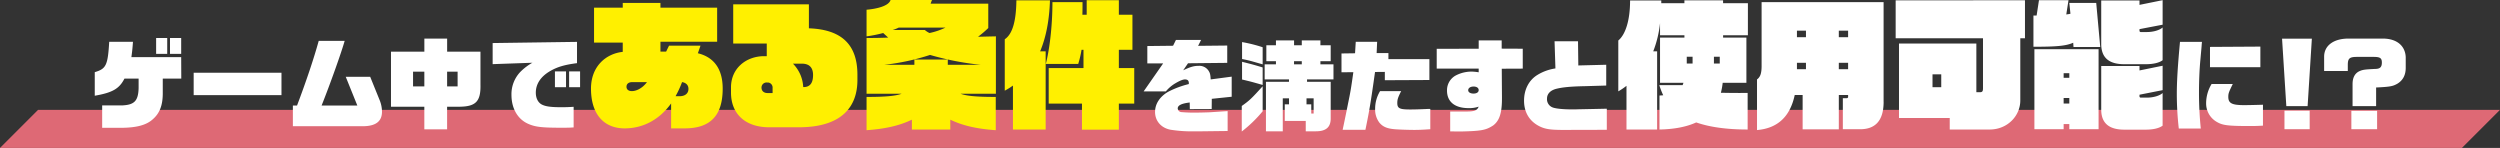
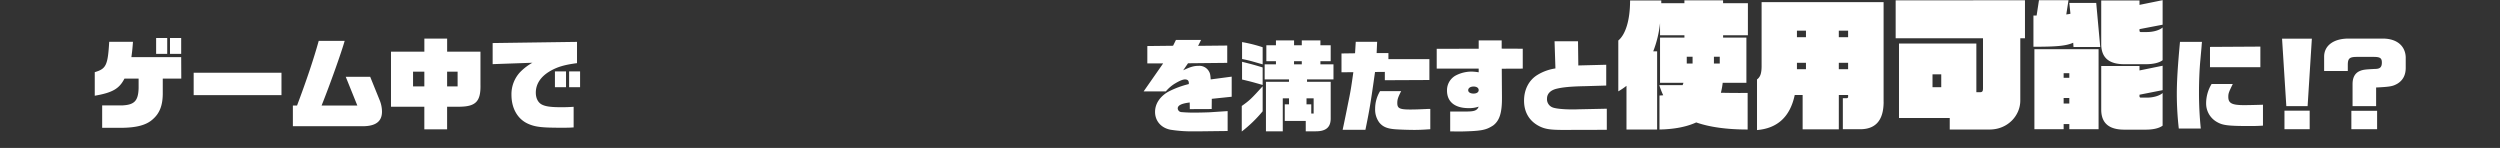
<svg xmlns="http://www.w3.org/2000/svg" id="secret-txt.svg" width="1313" height="77.69" viewBox="0 0 1313 77.69">
  <rect x="0" y="0" width="1313" height="77.69" fill="#333333" stroke="none" />
  <defs>
    <style>
      .cls-1 {
        fill: #de6975;
      }

      .cls-1, .cls-2, .cls-3 {
        fill-rule: evenodd;
      }

      .cls-2 {
        fill: #fff000;
      }

      .cls-3 {
        fill: #fff;
      }
    </style>
  </defs>
-   <path id="line_のコピー" data-name="line のコピー" class="cls-1" d="M323,8706H1616l-20,20H303Z" transform="translate(-303 -8648.31)" />
-   <path id="ある条件" class="cls-2" d="M682.558,8694.85c0-10.49-4.733-16.53-13.033-18.57l1.383-4H654.381l-1.529,3.13h-2.985v-5.17h29.778v-17.91H649.867v-2.48h-19.8v2.48H614.992v18.35h15.071v4.87c-8.809.95-16.673,7.58-16.673,19.3,0,13.54,6.844,20.89,17.693,20.89,7.863,0,17.182-3.13,24.39-13.1v13.1h7.063C675.859,8715.74,682.558,8709.26,682.558,8694.85Zm-17.984.14c0,2.26-1.6,3.86-4.732,3.86H657.8a53.973,53.973,0,0,0,3.422-7.42C663.409,8691.79,664.574,8693.1,664.574,8694.99Zm-21.769-3.56c-2.621,3.49-5.825,4.73-7.936,4.73s-2.84-1.17-2.84-2.26c0-1.53,1.092-2.47,3.131-2.47H642.8Zm110.514-1.1v-2.76c0-14.56-6.989-23.74-25.482-24.39v-12.6H688.084v20.61H705.7v6.62H704.32c-9.319,0-17.4,6.26-17.4,16.38v2.77c0,11.14,7.5,18.2,20.1,18.2h15.435C745.747,8715.16,753.319,8703.8,753.319,8690.33Zm-23.3-2.62c0,3.93-1.383,6.34-5.024,6.34h-0.145a18.833,18.833,0,0,0-5.388-12.31h4.66C728.638,8681.74,730.021,8684.44,730.021,8687.71Zm-21.26,9.47H706.14c-2.111,0-3.2-1.24-3.2-2.84a2.645,2.645,0,0,1,2.839-2.7h0.655a2.675,2.675,0,0,1,2.33,2.92v2.62Zm117.286,0.36V8667.4c-3.422.07-6.553,0.15-9.392,0.22a54.129,54.129,0,0,0,5.388-4.59v-12.81H791.755c0.218-.59.437-1.24,0.728-1.9h-21.77c-0.946,3.21-7.426,4.66-12.595,5.1v13.98a68.2,68.2,0,0,0,8.737-1.75l2.621,2.4q-5.352.225-11.358,0.22v29.27h18.42c-3.131,1.17-8.373,1.68-18.42,1.68v17.47c9.173-.65,16.891-2.18,23.808-5.53v5.17h20.167v-5.17c6.917,3.35,14.635,4.88,23.881,5.53v-17.47c-10.12,0-15.362-.51-18.493-1.68h18.566Zm-26.5-34.73a35.848,35.848,0,0,1-8.373,2.84,10.7,10.7,0,0,1-2.475-1.6H771.878a22.757,22.757,0,0,0,3.131-1.24h24.536Zm18.42,19.52H800.783v-2.77H783.236v2.77H767.51a119.168,119.168,0,0,0,23.954-5.17A147.749,147.749,0,0,0,817.965,8682.33Zm80.737,20.38v-18.64H890.62v-9.61h7.135v-18.42H890.62v-7.64H873.729v7.64h-2.258c0.073-2.18.073-4.37,0.073-6.62h-15.8c0,13.1-1.675,25.7-3.5,32.47h17.037a54,54,0,0,0,1.748-7.43h1.019v9.61H853.779v18.64h17.474v13.69H890.62v-13.69H898.7Zm-44.268-54.24H836.815c-0.146,10.78-1.966,17.69-6.116,20.46v27.01a36.577,36.577,0,0,0,4.3-2.69v23.08h17.182v-41.07h-2.839l-0.146.22C852.469,8667.76,854.143,8658.59,854.434,8648.47Z" transform="translate(-303 -8648.31)" />
  <path id="ゲーム中で_を満たすと使用可能に_" data-name="ゲーム中で　　　　を満たすと使用可能に！？" class="cls-3" d="M375.8,8689.59v5.05c-0.208,6.7-2.237,8.78-8.841,9.04h-10.3v11.76h9.881c8.164-.05,13.313-1.41,16.693-4.48,3.588-3.12,5.2-7.22,5.252-13.36v-8.01h9.725l-0.052-11.28H372.007c0.416-3.02.572-4.53,0.832-8.06h-12.48c-0.728,12.37-1.612,14.19-7.593,15.96v12.38c9.309-1.61,12.9-3.69,15.6-9H375.8Zm9.2-13h5.824v-8.32h-5.824v8.32Zm7.281,0h5.876v-8.32h-5.876v8.32Zm12.425,21.69h46.127v-11.76H404.714v11.76Zm52.1,16.32H493.48c6.813,0,10.141-2.49,10.141-7.64a16.106,16.106,0,0,0-1.2-5.98l-4.992-12.32H484.588l6.084,15.08H471.9c4.472-11.18,10.5-28.14,12.117-33.96H470.391c-2.548,9.2-6.4,20.75-11.389,33.96h-2.184v10.86Zm51.532-10.24h17.525v11.86h11.961v-11.86h6.6c8.529-.1,11.129-2.86,10.921-11.6v-17.31H537.836v-6.87H525.875v6.87H508.35v28.91Zm11.6-10.66v-7.75h5.928v7.75h-5.928Zm17.889,0v-7.75h5.512v7.75h-5.512Zm23.918-11.7,20.853-.73a28.344,28.344,0,0,0-6.4,4.89,16.945,16.945,0,0,0-4.576,12.01c0,7.02,3.224,12.69,8.684,15.13,3.693,1.67,7.177,2.09,17,2.09,3.745,0,4.577,0,6.969-.16v-10.82c-2.7.16-4.16,0.21-6.449,0.21-5.72,0-8.476-.42-10.452-1.51-1.872-1.09-2.964-3.33-2.964-6.13,0-4.53,2.548-8.43,7.436-11.29,3.8-2.23,7.7-3.38,14.2-4.21V8670.3l-44.307.62V8682Zm32.71,12.12h5.825v-8.32h-5.825v8.32Zm7.437,0h5.772v-8.32H601.9v8.32Zm301.753,2.19H915.3a19.127,19.127,0,0,1,5.1-4.31c2.184-1.3,3.9-1.98,4.94-1.98,1.353,0,2.029.62,2.029,1.87v0.57a48.858,48.858,0,0,0-10.557,3.9c-4.524,2.5-7.176,6.4-7.176,10.72,0,4.73,3.172,8.42,8.112,9.36a71.211,71.211,0,0,0,13.157.83h3.64l13.209-.16v-10.45l-9.413.62c-1.352.06-4.784,0.16-6.552,0.16a76.709,76.709,0,0,1-8.373-.26,2.045,2.045,0,0,1-1.872-1.92c0-1.62,1.976-2.6,6.293-3.12l0.052,3.48,11.492-.05,0.052-5.36,10.453-1.09v-10.56l-11.025,1.46c-0.156-2.29-.312-3.17-0.832-4.06a5.772,5.772,0,0,0-5.512-3.07c-2.444,0-4.316.53-8.113,2.35l2.549-3.7,20.593-.21v-9.1l-15.289.16,1.56-3.12H920.607l-1.508,3.07-13.521.15v9.1H913.9Zm51.532,21.06a68.968,68.968,0,0,0,10.973-10.61v-13.15c-5.929,6.55-6.917,7.49-10.973,10.35v13.41Zm0.156-27.3c4.836,1.15,4.992,1.2,10.817,2.86v-9.2c-4.264-1.3-5.669-1.67-10.817-2.97v9.31Zm0-10.76c1.924,0.36,3.224.67,5.2,1.19,2.861,0.83,4.733,1.35,5.617,1.61v-8.99a76.489,76.489,0,0,0-10.817-2.71v8.9Zm11.857,10.71h12.793v1.25H967.875v26h8.84v-17.32h3.277v3.17h-2.237v8.69H988.78v5.46h5.305c5.46,0,7.9-2.24,7.795-7.02v-18.98H989.456v-1.25h13.884v-7.91h-6.863v-1.66h5.4v-8.37h-5.4v-2.55H986.7v2.55h-4.056v-2.55h-9.517v2.55h-5.044v8.37h5.044v1.66H967.2v7.91Zm15.445-7.91v-1.66H986.7v1.66h-4.056Zm6.552,21.01v-3.17h3.744v8.01h-1.248v-4.84h-2.5Zm18.354-16.84,6.24-.06c-1.25,8.9-1.51,10.35-2.86,16.85-0.68,3.49-1.4,6.97-2.13,10.45l-0.63,2.97h11.96c2.14-10.4,2.71-13.78,5.05-30.37l5.15-.05v4.37l23.4-.11v-10.97H1032.2v-3.17h-6.19l0.26-5.93h-11.23l-0.37,6.03-7.12.1v9.89Zm46.65,19.24h-0.94c-0.1,0-2.03.1-4.63,0.2-0.93.06-3.64,0.11-4.89,0.11-5.66,0-6.86-.63-6.86-3.38,0-1.82.31-2.81,1.77-5.77l0.26-.52h-11.08a17.827,17.827,0,0,0-2.6,9.25,11.461,11.461,0,0,0,2.13,7.18c1.88,2.34,4.22,3.33,8.79,3.64,2.24,0.16,6.87.31,9.62,0.31,2.55,0,4.68-.1,8.43-0.36v-10.66Zm3.37-21.17h22.05v1.93a25.966,25.966,0,0,0-3.69-.37,18.091,18.091,0,0,0-8.53,2.13,8.8,8.8,0,0,0-4.42,7.86c0,5.87,4.11,9.2,11.34,9.2a15.388,15.388,0,0,0,5.3-.78c-0.93,2.18-2.39,2.65-7.8,2.55h-7.17v10.45l5.72,0.05c10.61-.26,13-0.67,16.85-3.17,3.38-2.55,4.68-6.71,4.62-14.72l-0.1-15.08,11.02-.05V8673.9l-11.07-.05v-4.32h-12.07v4.37l-22.05.05v10.4Zm19.35,9.41c1.66,0,2.7.73,2.7,1.88,0,1.09-1.04,1.82-2.7,1.82-1.72,0-2.81-.73-2.81-1.77C1074.11,8694.54,1075.26,8693.76,1076.92,8693.76Zm69.99,22.73v-11.08l-14.87.31c-1.56.06-1.77,0.06-3.43,0.06-4.89,0-9-.47-10.4-1.15a4.6,4.6,0,0,1-2.71-4.52c0-2.55,1.82-4.42,5.05-5.2s7.38-1.2,15.23-1.35l10.82-.32v-10.92l-14.66.37-0.16-12.69h-12.32l0.46,14.25a24.983,24.983,0,0,0-9.57,3.48c-4.42,2.76-6.91,7.65-6.91,13.47,0,6.08,2.81,10.76,8.06,13.42,3.17,1.56,5.93,1.97,13.83,1.92Zm74.1-49.67V8650h-13.04v-1.53h-20.31V8650H1175.5v-1.46h-16.38c0,10.27-2.33,17.84-6.19,21.04v26.72a39.288,39.288,0,0,0,4.3-2.91v22.94h16.09v-41.07h-2.04a57.253,57.253,0,0,0,3.57-14.78v6.34h12.81v1.23h-12.81v23.74h12.3c-0.14.44-.29,0.87-0.44,1.24h-12.23a39.272,39.272,0,0,0,2.04,5.31c-0.58.08-1.24,0.08-1.96,0.15v17.84c8-.15,14.34-1.46,19.29-3.72,6.92,2.41,15.8,3.72,27.01,3.72v-19.22c-5.6.07-10.19,0-14.05-.08a38.9,38.9,0,0,0,.95-5.24h12.45v-23.74h-12.24v-1.23h13.04Zm-14.78,14.85h-3.06v-3.57h3.06v3.57Zm-14.27,0h-3.06v-3.57h3.06v3.57Zm100.32,20.09v-52.34h-64.07v33.56c0,4.15-.8,5.83-2.41,7.06v26.58c10.49-.88,17.33-6.7,19.81-18.42h4.15v18.05h19V8698.2h4.88v0.94a0.672,0.672,0,0,1-.66.73h-2.11v16.31h9.1C1287.4,8716.18,1292.28,8712.25,1292.28,8701.76Zm-18.64-33.92h-4.88v-3.43h4.88v3.43Zm0,16.82h-4.88v-3.35h4.88v3.35Zm-22.13-16.82h-4.74v-3.43h4.74v3.43Zm0,16.82h-4.74v-3.35h4.74v3.35Zm115.02-16.24v-19.95H1298.6v19.95h45.87v26.06c0,1.61-.21,2.26-1.6,2.26h-1.89v-25.55h-40.63v39.09H1327v6.05h20.97c9.46,0,16.09-7.28,16.09-15.22v-32.69h2.47Zm-43.97,25.7h-4.59v-6.77h4.59v6.77Zm116.26-14.2v-17.18c-1.67,1.53-5.16,2.4-8.08,2.4h-3.27a0.7,0.7,0,0,1-.8-0.58v-0.95l12.15-2.33V8648.4l-12.15,2.47v-2.33h-20.1v22.86c0,7.65,4.59,10.63,12.09,10.63h11.28C1433.87,8682.03,1437,8681.31,1438.82,8679.92Zm-32.76-6.91-2.11-23.16h-14.13l0.59,5.68a17.791,17.791,0,0,1-2.19.37l1.17-7.5h-15.51l-1.24,8.08h-1.67v16.38c11.65,0,17.03-.36,20.89-2.11l0.15,2.26h14.05Zm32.76,41.28v-17.11c-1.67,1.53-5.16,2.4-8.08,2.4h-3.27a0.7,0.7,0,0,1-.8-0.58v-0.95l12.15-2.4v-12.82l-12.15,2.48v-2.33h-20.1v22.86c0,7.57,4.59,10.56,12.09,10.56h11.28C1433.87,8716.4,1437,8715.67,1438.82,8714.29Zm-33.63,1.89v-42.01h-33.71v42.01h15.36v-2.69h2.98v2.69h15.37Zm-15.37-27.01h-2.98v-2.4h2.98v2.4Zm0,13.54h-2.98v-2.91h2.98v2.91Zm69.04,13.09a186.019,186.019,0,0,1-.94-19.24c0-5.41.26-12.01,0.73-16.8,0.42-4.73.68-7.38,0.68-7.9l0.15-1.56h-11.54c-1.2,12.95-1.67,20.64-1.67,27.72a163.832,163.832,0,0,0,1.04,17.78h11.55Zm32.66-12.48c-3.07.1-7.39,0.21-9.94,0.21-6.34,0-8.26-.99-8.26-4.32,0-1.77.2-2.39,2.34-6.76h-11.13a19.435,19.435,0,0,0-2.86,9.99,11.135,11.135,0,0,0,5.93,10.08c2.86,1.62,5.87,1.98,16.95,1.98,3.17,0,4.37-.05,6.97-0.21v-10.97Zm-27.82-19.71h26.46v-10.82l-26.46.16v10.66Zm40.09,20.44h11.18l2.23-35.42h-15.65Zm-0.99,12.12h13.26v-9.73H1502.8v9.73Zm33.28-30.58v-3.38c0.05-3.18.94-3.96,4.52-4.01h9.05c3.38,0,4.32.63,4.32,2.97,0,2.29-.89,3.22-3.07,3.33-5.72.26-6.92,0.41-8.58,1.14-2.5,1.09-3.74,3.43-3.74,6.81v11.6h12.37v-9.78c7.33-.36,8.74-0.62,11.13-1.97,2.96-1.77,4.47-4.63,4.42-8.53v-5.46c-0.26-5.98-4.73-9.68-11.86-9.73h-18.4c-7.65.05-12.54,3.69-12.59,9.41v7.6h12.43Zm1.87,30.58h13.52v-9.68h-13.52v9.68Z" transform="translate(-303 -8648.31)" />
</svg>